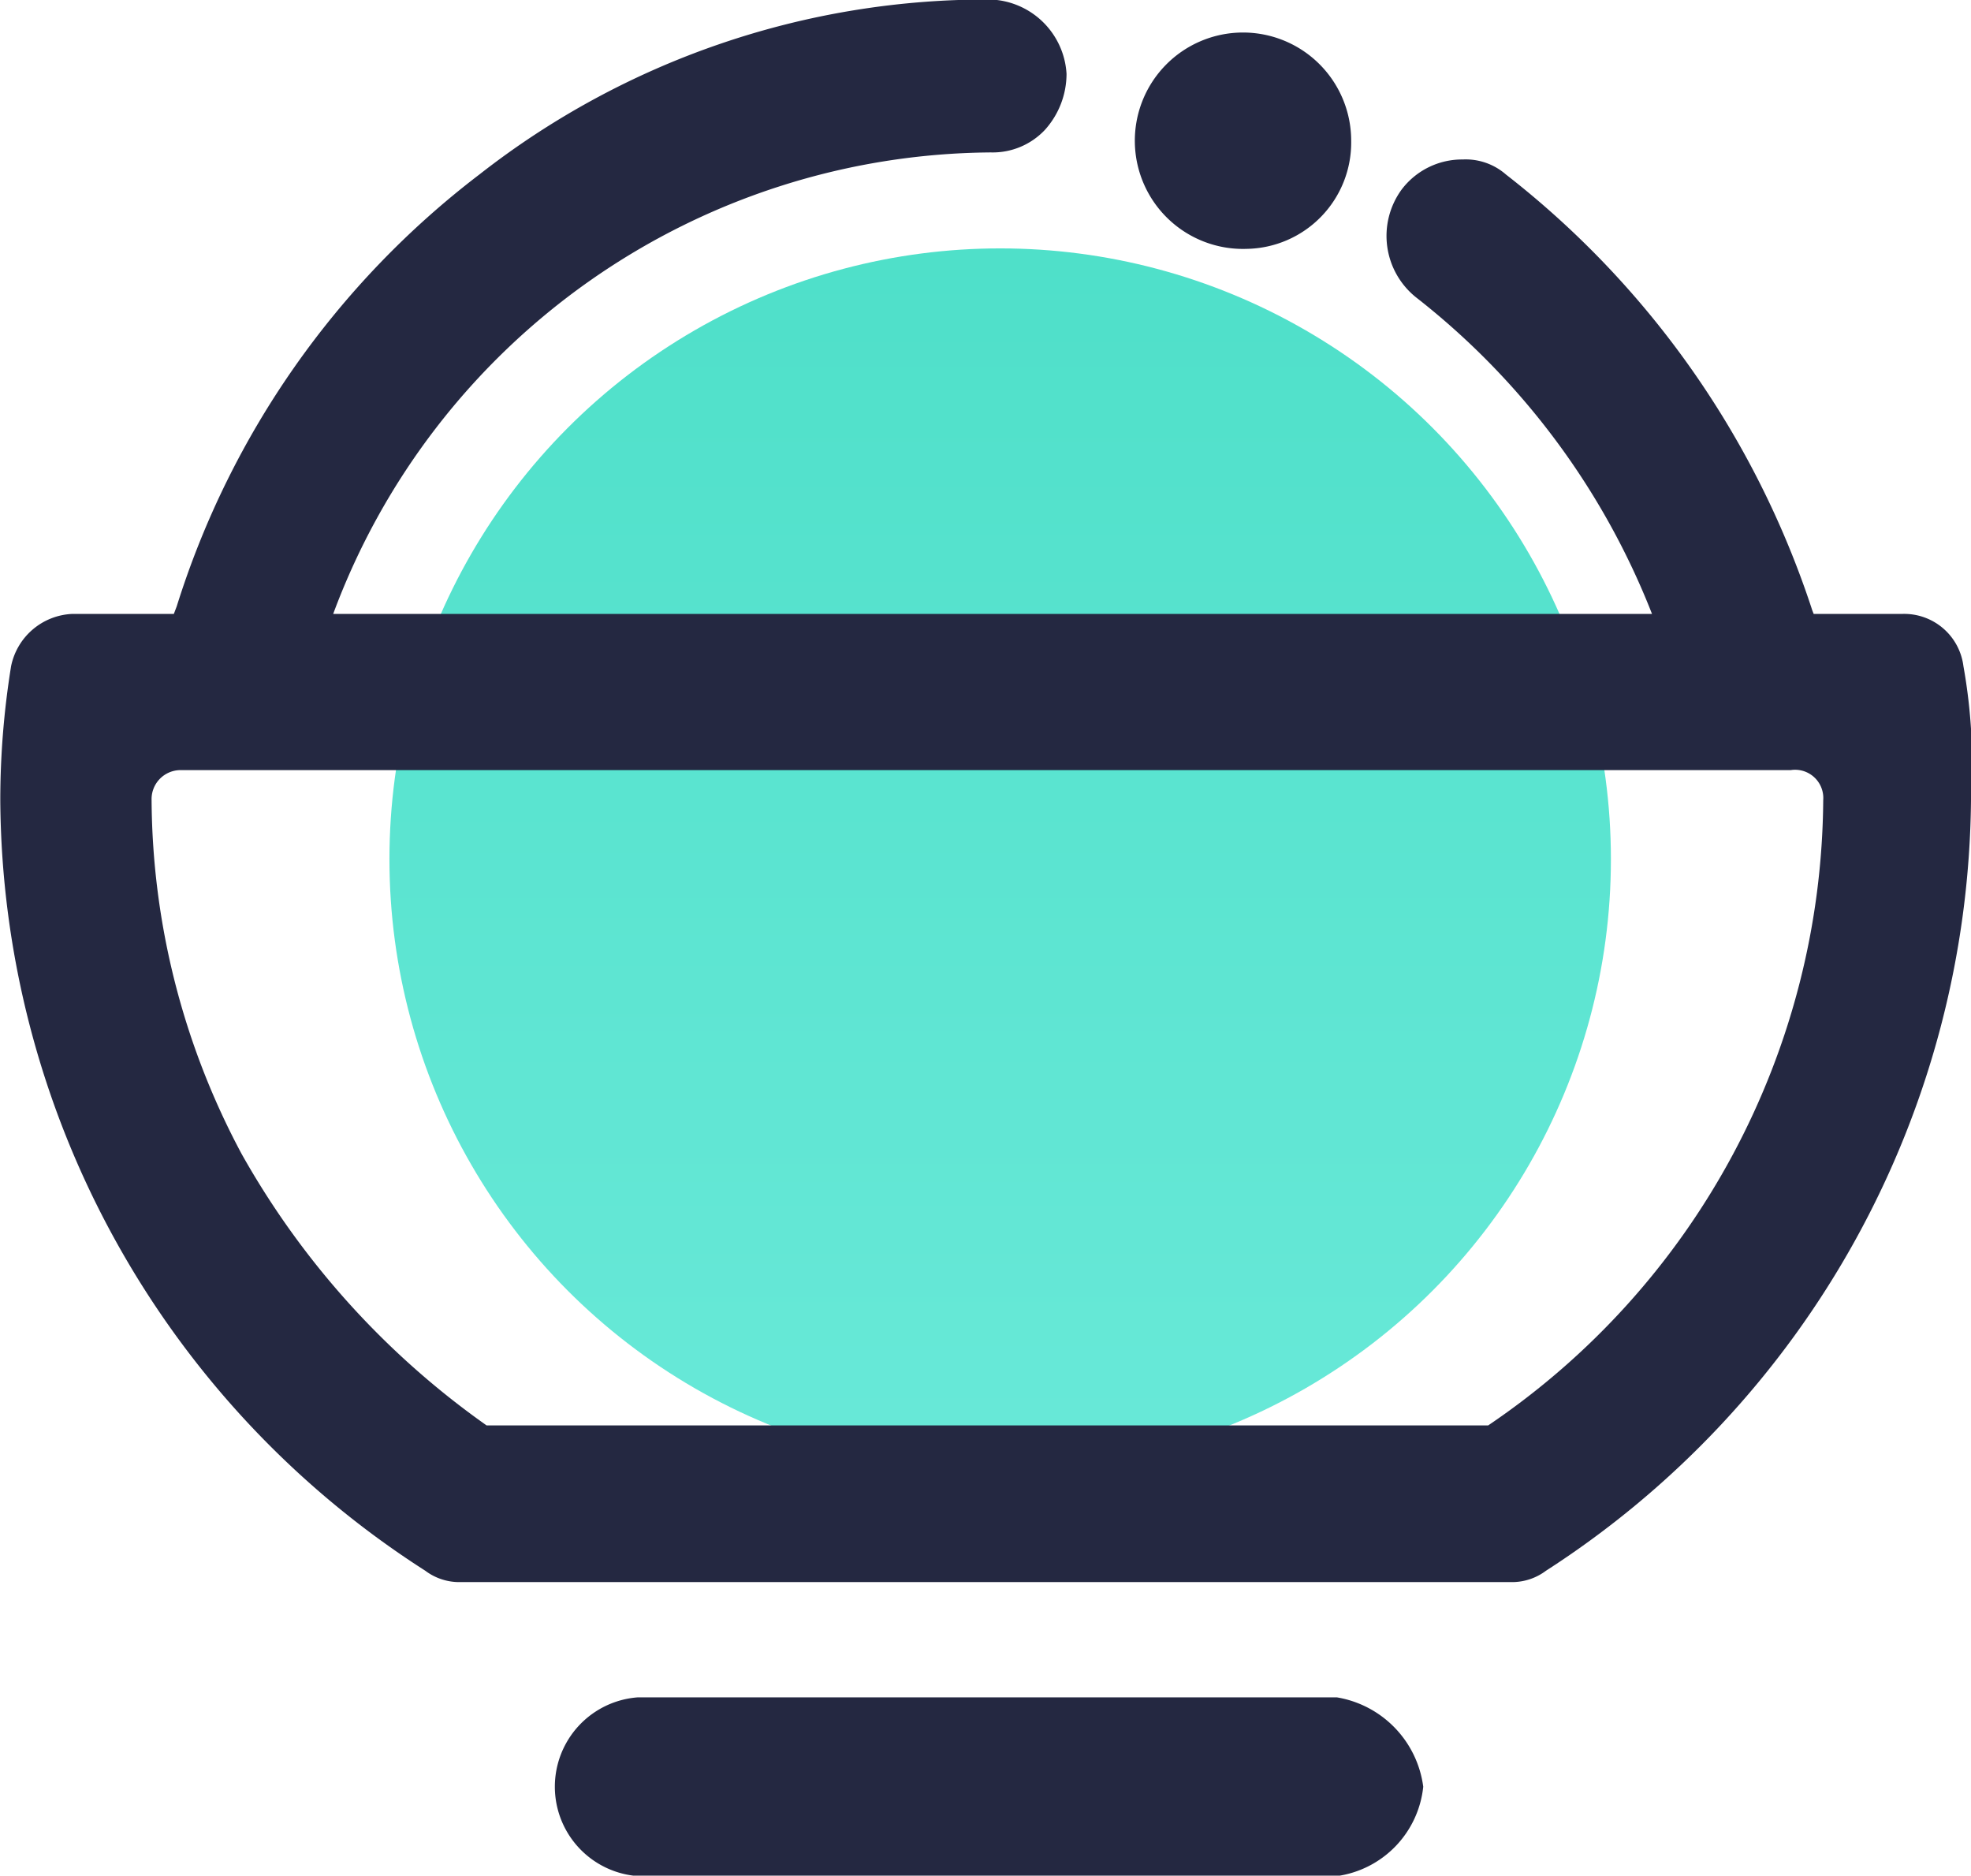
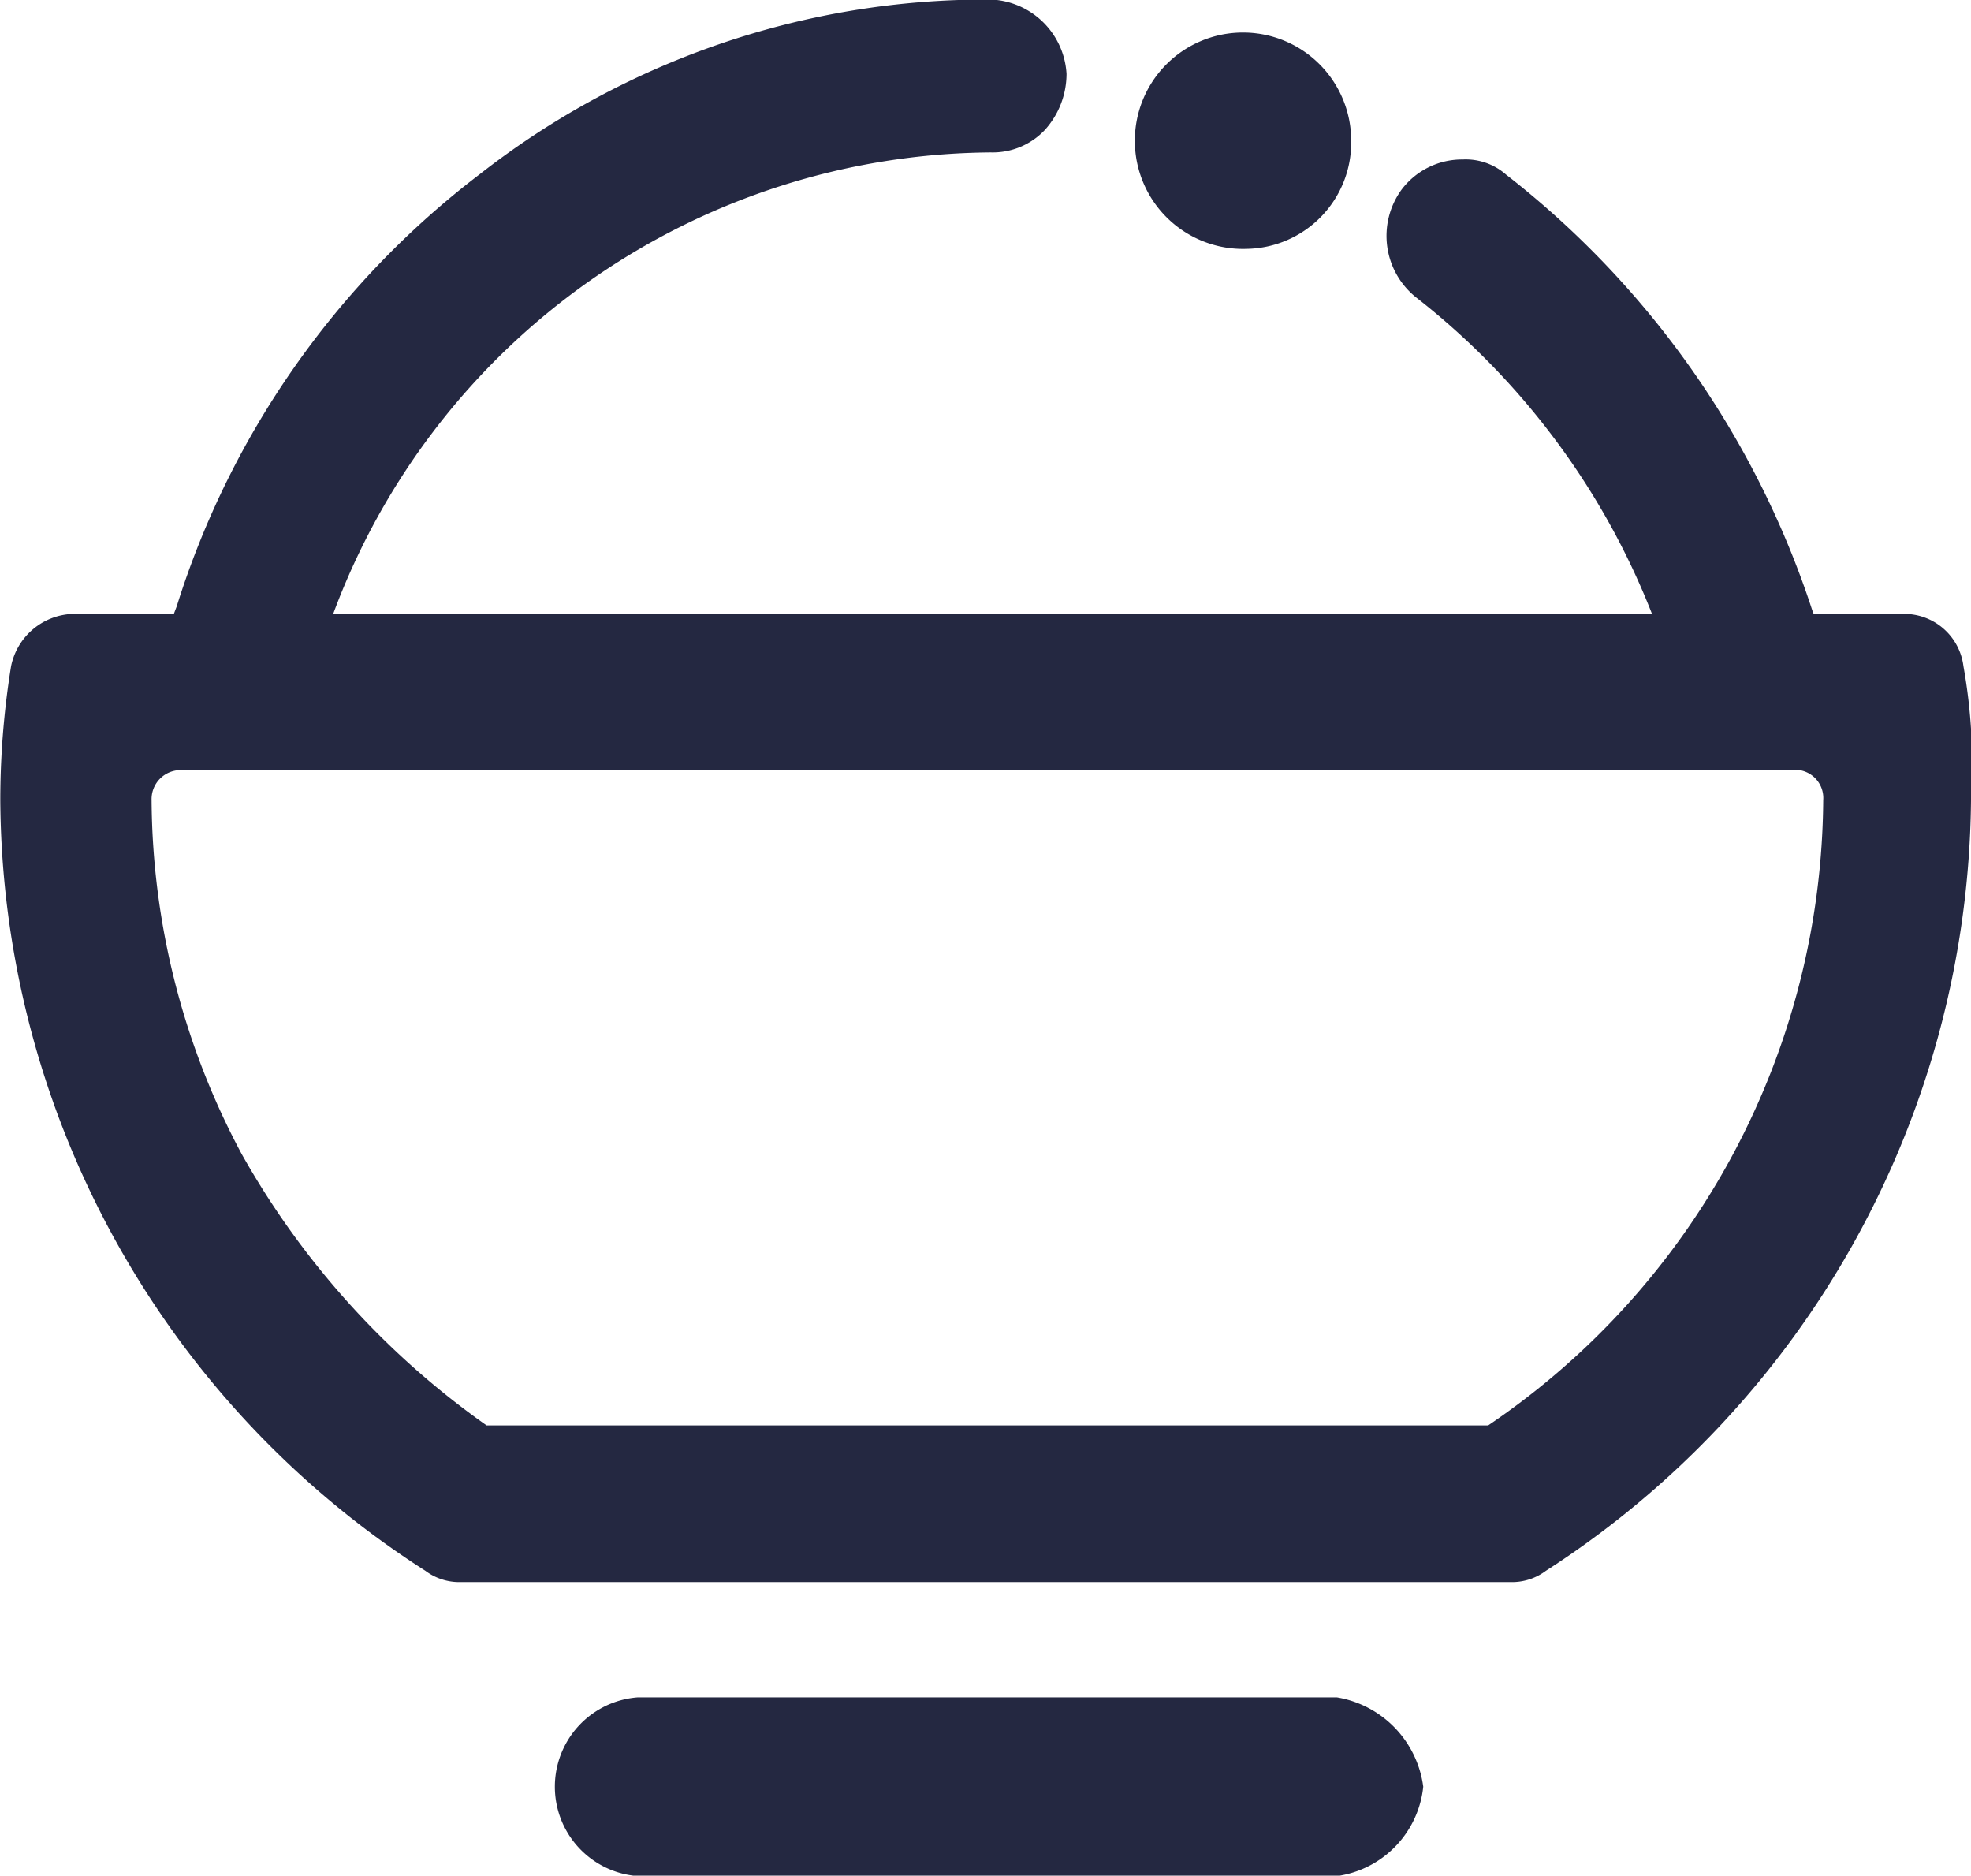
<svg xmlns="http://www.w3.org/2000/svg" id="食品类" width="41.906" height="39.87" viewBox="0 0 41.906 39.87">
  <defs>
    <style>
      .cls-1 {
        opacity: 0.7;
        fill: url(#linear-gradient);
      }

      .cls-2 {
        fill: #242841;
        fill-rule: evenodd;
      }
    </style>
    <linearGradient id="linear-gradient" x1="21.265" y1="31.25" x2="21.265" y2="5.28" gradientUnits="userSpaceOnUse">
      <stop offset="0" stop-color="#28e0c8" />
      <stop offset="0.99" stop-color="#04d3b3" />
      <stop offset="1" stop-color="#04d3b3" />
    </linearGradient>
  </defs>
-   <circle id="椭圆_1345_拷贝" data-name="椭圆 1345 拷贝" class="cls-1" cx="21.265" cy="18.265" r="12.985" />
  <path id="形状_1789" data-name="形状 1789" class="cls-2" d="M943.5,1730.26a19.694,19.694,0,0,1-9.038,16.38,1.2,1.2,0,0,1-.69.24H911.328a1.2,1.2,0,0,1-.69-0.24,19.59,19.59,0,0,1-9.038-16.38,17.9,17.9,0,0,1,.23-2.85,1.389,1.389,0,0,1,1.3-1.11h2.16l0.061-.16a18.489,18.489,0,0,1,6.434-9.18,17.489,17.489,0,0,1,10.877-3.72,1.679,1.679,0,0,1,1.608,1.58,1.784,1.784,0,0,1-.459,1.19,1.524,1.524,0,0,1-1.149.48,15.023,15.023,0,0,0-13.984,9.81h28.04a15.89,15.89,0,0,0-5.018-6.73,1.672,1.672,0,0,1-.306-2.29,1.61,1.61,0,0,1,1.3-.64,1.3,1.3,0,0,1,.919.32,19.344,19.344,0,0,1,6.511,9.26l0.031,0.08h1.884a1.269,1.269,0,0,1,1.3,1.11A11.866,11.866,0,0,1,943.5,1730.26Zm-3.83-.64H905.43a0.617,0.617,0,0,0-.613.64,16.11,16.11,0,0,0,1.915,7.52,17.608,17.608,0,0,0,5.208,5.77h21.294a16.172,16.172,0,0,0,7.124-13.29A0.6,0.6,0,0,0,939.668,1729.62ZM928.1,1718.54a2.3,2.3,0,1,1,2.222-2.29A2.26,2.26,0,0,1,928.1,1718.54Zm-12.944,30.79h14.859a2.219,2.219,0,0,1,1.839,1.9,2.142,2.142,0,0,1-1.839,1.9H915.158A1.905,1.905,0,0,1,915.158,1749.33Z" transform="translate(-901.594 -1713.25)" />
</svg>